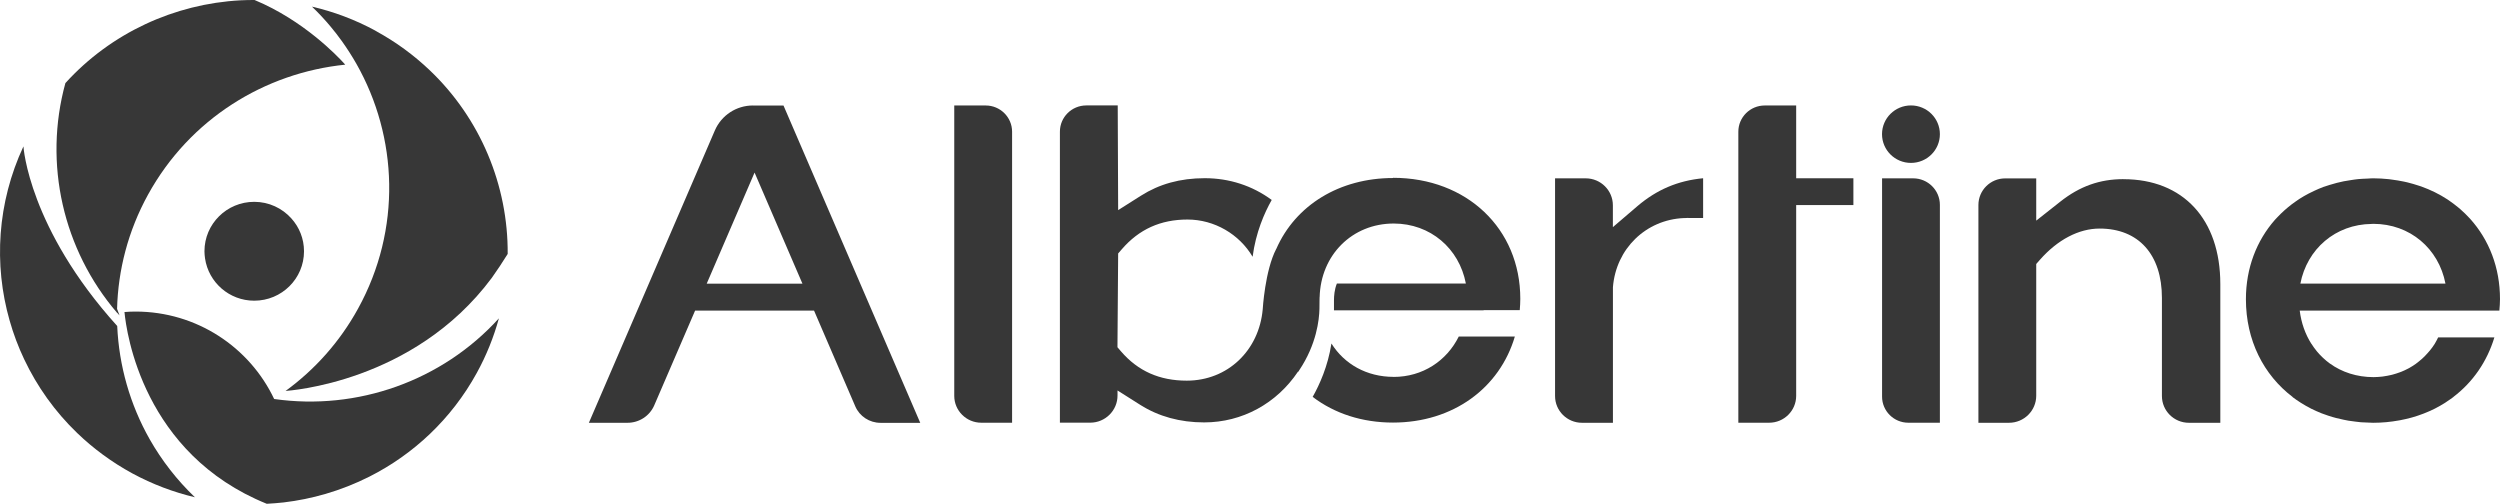
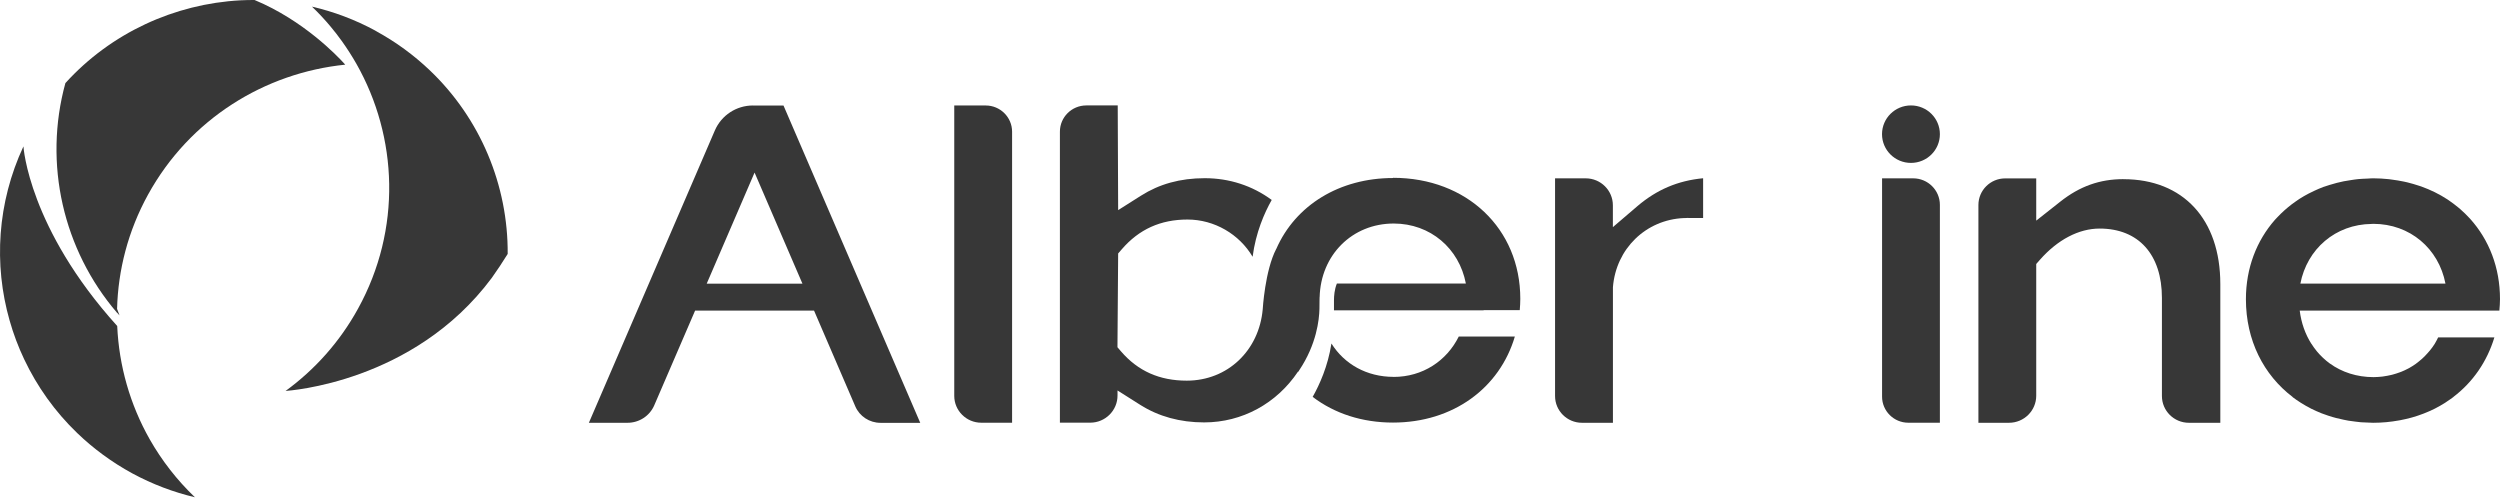
<svg xmlns="http://www.w3.org/2000/svg" width="134" height="27" viewBox="0 0 134 27" fill="none">
  <g clip-path="url(#clip0_4_86)">
    <path d="M113.812 9.602C112.547 9.602 111.472 9.985 110.429 10.81L109.142 11.826V9.562H107.477C106.683 9.562 106.043 10.201 106.043 10.987V22.661H107.681C108.49 22.661 109.142 22.011 109.142 21.211V14.149L109.337 13.927C110.29 12.845 111.427 12.251 112.539 12.251C114.628 12.251 115.879 13.642 115.879 15.968V21.225C115.879 22.019 116.525 22.661 117.325 22.661H119.009V15.222C119.009 11.756 117.019 9.604 113.815 9.604L113.812 9.602Z" fill="#373737" />
    <path d="M86.45 12.167V11.004C86.45 10.207 85.798 9.559 84.995 9.559H83.351V21.228C83.351 22.019 83.997 22.661 84.794 22.661H86.453V15.394C86.614 13.341 88.213 11.773 90.263 11.688H90.323C90.402 11.68 90.485 11.68 90.567 11.685H91.287V9.554C89.929 9.683 88.8 10.168 87.765 11.049L86.455 12.17L86.45 12.167Z" fill="#373737" />
-     <path d="M96.275 8.284V5.654H94.59C93.808 5.654 93.175 6.285 93.175 7.059V22.658H94.826C95.625 22.658 96.275 22.013 96.275 21.219V10.993H99.342V9.554H96.275V8.287V8.284Z" fill="#373737" />
    <path d="M102.546 9.559H100.879V21.262C100.879 22.03 101.509 22.658 102.286 22.658H103.978V10.981C103.978 10.196 103.335 9.559 102.546 9.559Z" fill="#373737" />
    <path d="M102.427 8.732C103.284 8.732 103.978 8.042 103.978 7.191C103.978 6.341 103.284 5.651 102.427 5.651C101.571 5.651 100.876 6.341 100.876 7.191C100.876 8.042 101.571 8.732 102.427 8.732Z" fill="#373737" />
    <path d="M52.833 5.654H51.148V21.219C51.148 22.013 51.798 22.658 52.597 22.658H54.248V7.059C54.248 6.282 53.612 5.654 52.833 5.654Z" fill="#373737" />
    <path d="M133.966 16.644C133.983 16.441 134 16.241 134 16.033C134 14.338 133.41 12.854 132.406 11.736C132.395 11.722 132.384 11.711 132.372 11.699C132.216 11.53 132.052 11.37 131.876 11.215C131.845 11.187 131.814 11.162 131.783 11.136C131.61 10.993 131.428 10.855 131.241 10.728C131.221 10.714 131.201 10.697 131.179 10.686C130.751 10.407 130.283 10.176 129.781 9.996C129.741 9.982 129.699 9.97 129.659 9.956C129.452 9.886 129.242 9.827 129.027 9.773C128.967 9.759 128.91 9.745 128.851 9.734C128.635 9.689 128.414 9.652 128.187 9.624C128.139 9.619 128.094 9.61 128.046 9.604C127.765 9.576 127.481 9.557 127.186 9.557C127.081 9.557 126.985 9.571 126.88 9.573C126.721 9.579 126.563 9.585 126.409 9.599C126.276 9.61 126.149 9.633 126.018 9.652C125.885 9.672 125.755 9.692 125.624 9.717C125.499 9.742 125.375 9.771 125.253 9.802C125.119 9.835 124.989 9.875 124.861 9.914C124.751 9.948 124.64 9.982 124.532 10.021C124.365 10.083 124.204 10.153 124.042 10.229C123.943 10.275 123.843 10.322 123.747 10.373C123.574 10.463 123.407 10.559 123.245 10.663C123.169 10.711 123.098 10.767 123.021 10.818C122.891 10.908 122.766 11.004 122.647 11.102C122.579 11.159 122.511 11.215 122.446 11.274C122.315 11.39 122.193 11.514 122.071 11.64C122.026 11.688 121.981 11.733 121.938 11.781C120.957 12.896 120.381 14.363 120.381 16.038C120.381 18.243 121.331 20.096 122.885 21.278C122.885 21.278 122.885 21.281 122.882 21.284C123.013 21.383 123.149 21.476 123.285 21.563C123.293 21.569 123.302 21.574 123.31 21.58C123.489 21.695 123.676 21.799 123.866 21.898C123.869 21.898 123.875 21.901 123.877 21.904C124.056 21.994 124.243 22.075 124.43 22.151C124.473 22.168 124.518 22.182 124.564 22.199C124.714 22.256 124.867 22.306 125.02 22.351C125.085 22.371 125.151 22.388 125.216 22.405C125.352 22.441 125.491 22.472 125.63 22.5C125.712 22.517 125.794 22.534 125.876 22.548C125.998 22.568 126.126 22.585 126.251 22.599C126.35 22.61 126.449 22.624 126.548 22.633C126.651 22.641 126.755 22.641 126.86 22.647C126.974 22.652 127.084 22.661 127.198 22.661C127.677 22.661 128.142 22.616 128.59 22.534C128.61 22.531 128.632 22.526 128.652 22.523C128.851 22.486 129.046 22.439 129.239 22.388C129.265 22.379 129.29 22.374 129.319 22.365C129.506 22.312 129.69 22.25 129.872 22.18C129.894 22.171 129.917 22.163 129.94 22.154C130.135 22.078 130.325 21.994 130.51 21.901C130.512 21.901 130.518 21.898 130.521 21.895C130.708 21.799 130.892 21.695 131.068 21.582C131.102 21.56 131.133 21.538 131.165 21.515C131.278 21.439 131.394 21.363 131.505 21.278C131.505 21.278 131.505 21.276 131.505 21.273C132.545 20.482 133.305 19.384 133.699 18.085H130.685C130.626 18.201 130.569 18.319 130.501 18.429C130.424 18.553 130.339 18.668 130.249 18.778C130.212 18.823 130.172 18.868 130.135 18.91C130.081 18.972 130.025 19.032 129.968 19.091C129.917 19.141 129.866 19.189 129.815 19.237C129.758 19.288 129.699 19.336 129.642 19.381C129.588 19.423 129.537 19.465 129.483 19.505C129.37 19.583 129.253 19.659 129.132 19.727C129.109 19.738 129.086 19.75 129.066 19.761C128.953 19.82 128.837 19.876 128.715 19.924C128.684 19.938 128.649 19.949 128.615 19.961C128.499 20.003 128.38 20.042 128.255 20.076C128.224 20.085 128.193 20.093 128.162 20.099C128.029 20.13 127.895 20.155 127.756 20.175C127.731 20.177 127.705 20.183 127.68 20.186C127.529 20.203 127.376 20.211 127.223 20.214C126.322 20.214 125.519 19.947 124.873 19.479C124.87 19.479 124.864 19.474 124.861 19.471C124.745 19.386 124.635 19.293 124.53 19.195C124.51 19.178 124.493 19.158 124.473 19.141C124.374 19.046 124.277 18.944 124.189 18.837C124.184 18.829 124.175 18.82 124.169 18.812C124.07 18.691 123.977 18.561 123.892 18.426V18.432C123.563 17.916 123.347 17.311 123.265 16.647H133.977L133.966 16.644ZM123.299 15.205C123.659 13.344 125.179 12.023 127.121 12.003C127.152 12.003 127.181 11.998 127.212 11.998C129.174 11.998 130.717 13.327 131.077 15.202H123.299V15.205Z" fill="#373737" />
    <path d="M40.357 5.654C39.469 5.654 38.67 6.178 38.318 6.989L31.564 22.661H33.637C34.261 22.661 34.825 22.292 35.069 21.723L37.258 16.647H43.632L45.843 21.78C46.073 22.315 46.606 22.664 47.193 22.664H49.325L41.996 5.657H40.357V5.654ZM37.879 15.205L40.445 9.25L43.011 15.205H37.879Z" fill="#373737" />
    <path d="M74.697 20.2C73.254 20.2 72.057 19.516 71.365 18.412C71.175 19.634 70.724 20.628 70.359 21.273C71.544 22.174 73.024 22.65 74.666 22.65C77.884 22.65 80.382 20.8 81.196 18.038H78.19C77.541 19.347 76.251 20.203 74.694 20.203L74.697 20.2Z" fill="#373737" />
    <path d="M74.668 9.542C71.802 9.542 69.437 10.993 68.408 13.344H68.405C67.801 14.504 67.682 16.576 67.682 16.576C67.486 18.787 65.802 20.403 63.61 20.403C62.15 20.403 60.996 19.89 60.086 18.834L59.896 18.612L59.933 13.586L60.126 13.363C61.053 12.288 62.207 11.767 63.65 11.767C65.093 11.767 66.429 12.555 67.14 13.763C67.308 12.462 67.775 11.404 68.164 10.717C67.123 9.951 65.893 9.551 64.574 9.551C63.256 9.551 62.136 9.866 61.155 10.489L59.933 11.263L59.91 5.651H58.226C57.443 5.651 56.811 6.282 56.811 7.056V22.655H58.436C59.246 22.655 59.904 21.999 59.899 21.191V20.929L61.118 21.701C62.102 22.323 63.253 22.641 64.54 22.641C66.582 22.641 68.425 21.628 69.57 19.924L69.585 19.93C69.604 19.899 69.621 19.871 69.644 19.837C70.571 18.449 70.71 17.134 70.722 16.556C70.722 16.494 70.727 16.109 70.727 16.044C70.727 16.013 70.73 15.985 70.73 15.954C70.73 15.937 70.73 15.923 70.73 15.923H70.733C70.792 13.668 72.477 11.981 74.703 11.981C76.667 11.981 78.213 13.316 78.57 15.197H71.657C71.527 15.512 71.501 15.864 71.501 16.098V16.635H79.523V16.624H81.459C81.476 16.424 81.488 16.221 81.488 16.013C81.488 12.257 78.621 9.531 74.671 9.531L74.668 9.542Z" fill="#373737" />
-     <path d="M13.627 10.818C12.153 10.818 10.959 12.003 10.959 13.468C10.959 13.6 10.973 13.727 10.99 13.853C11.18 15.134 12.286 16.117 13.627 16.117C15.102 16.117 16.295 14.932 16.295 13.468C16.295 12.789 16.037 12.172 15.615 11.705C15.127 11.162 14.418 10.818 13.627 10.818Z" fill="#373737" />
-     <path d="M14.705 21.383C14.705 21.383 14.696 21.383 14.693 21.383C13.38 18.615 10.548 16.7 7.264 16.7C7.066 16.7 6.867 16.709 6.672 16.725C6.777 17.84 7.676 24.325 14.299 27.003C14.602 26.986 14.903 26.963 15.204 26.93C15.963 26.84 16.715 26.688 17.447 26.474C18.257 26.237 19.049 25.927 19.806 25.544C22.159 24.353 24.192 22.47 25.553 19.994C26.075 19.046 26.466 18.063 26.741 17.063C23.693 20.422 19.148 22.019 14.707 21.388L14.705 21.383Z" fill="#373737" />
    <path d="M20.134 1.65C19.034 1.053 17.886 0.625 16.721 0.355C17.078 0.698 17.413 1.056 17.724 1.43C17.934 1.681 18.133 1.937 18.32 2.199C18.603 2.593 18.864 3.002 19.102 3.418C21.331 7.346 21.532 12.291 19.193 16.54C18.206 18.336 16.865 19.82 15.306 20.955C15.45 20.938 22.162 20.527 26.353 14.904C26.642 14.498 26.928 14.07 27.212 13.611C27.237 9.945 25.757 6.358 23.035 3.767C22.184 2.957 21.215 2.241 20.129 1.653L20.134 1.65Z" fill="#373737" />
    <path d="M6.269 16.756C6.269 16.756 6.269 16.765 6.269 16.77C6.275 16.77 6.278 16.77 6.283 16.77C6.28 16.768 6.278 16.765 6.275 16.759C6.317 16.81 6.363 16.858 6.408 16.908C6.363 16.79 6.317 16.675 6.275 16.556C6.275 16.624 6.269 16.689 6.269 16.756C6.269 16.689 6.272 16.624 6.275 16.556C6.329 14.479 6.862 12.381 7.936 10.43C10.171 6.369 14.194 3.905 18.504 3.466C18.484 3.444 18.464 3.421 18.442 3.396C18.093 3.013 16.275 1.093 13.644 0C13.395 0 13.142 0.003 12.893 0.017C9.351 0.206 5.949 1.763 3.505 4.454C2.317 8.777 3.388 13.394 6.266 16.756H6.269Z" fill="#373737" />
    <path d="M6.283 17.474C1.548 12.229 1.259 7.898 1.256 7.847C-0.15 10.869 -0.343 14.172 0.516 17.182C0.717 17.891 0.978 18.587 1.296 19.257C1.988 20.718 2.943 22.064 4.143 23.216C5.002 24.041 5.986 24.77 7.086 25.37C8.172 25.958 9.3 26.381 10.449 26.654C9.482 25.73 8.671 24.683 8.027 23.551C6.972 21.692 6.377 19.606 6.283 17.474Z" fill="#373737" />
  </g>
  <defs>
    <clipPath id="clip0_4_86">
      <rect width="134" height="27" fill="white" />
    </clipPath>
  </defs>
</svg>